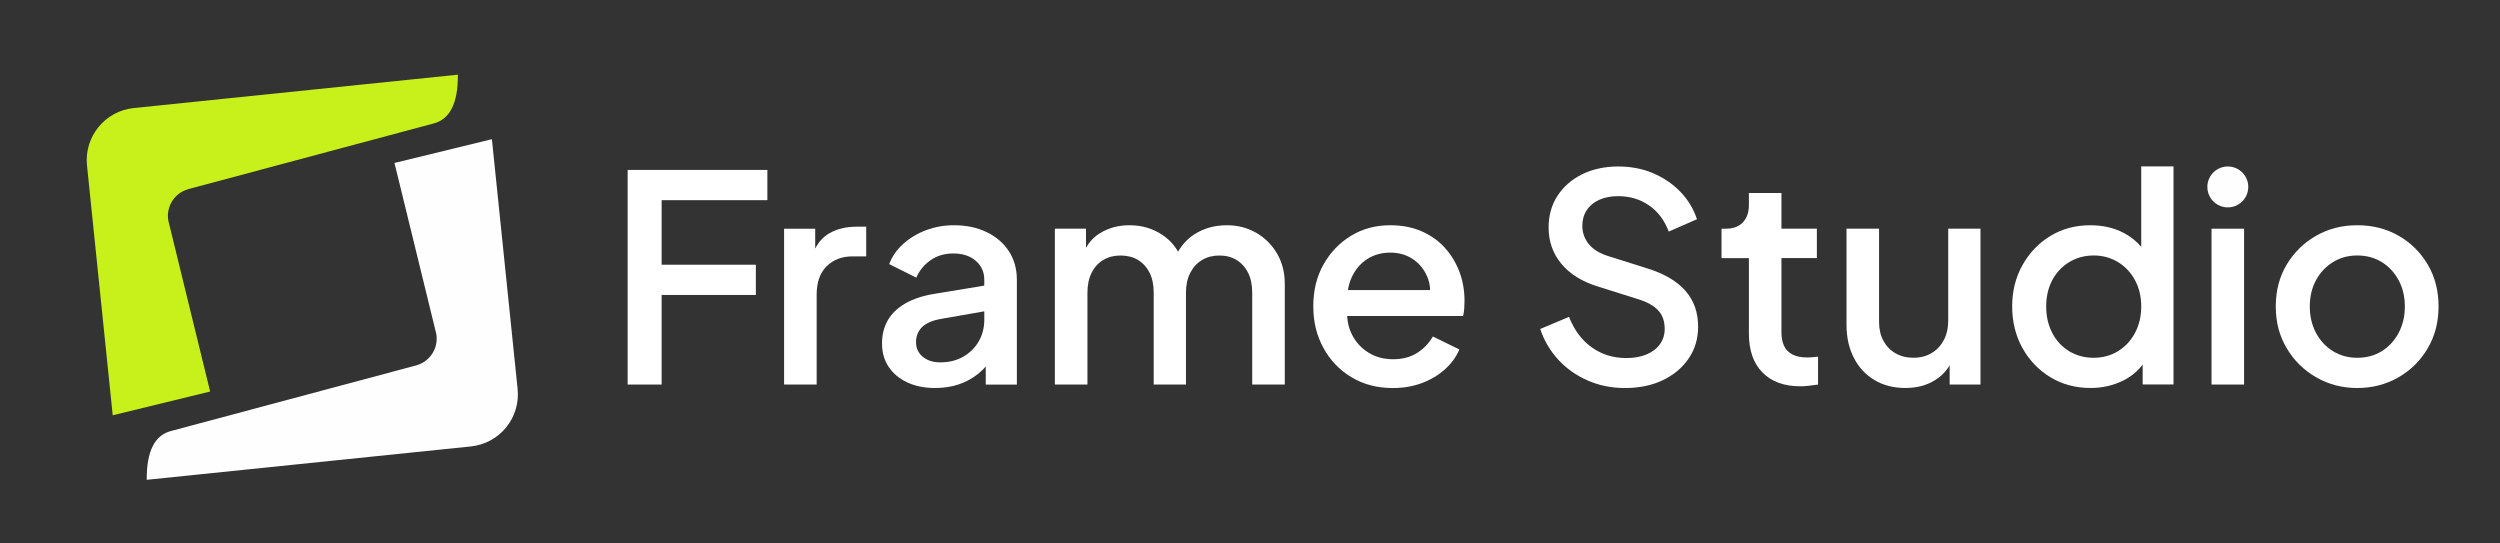
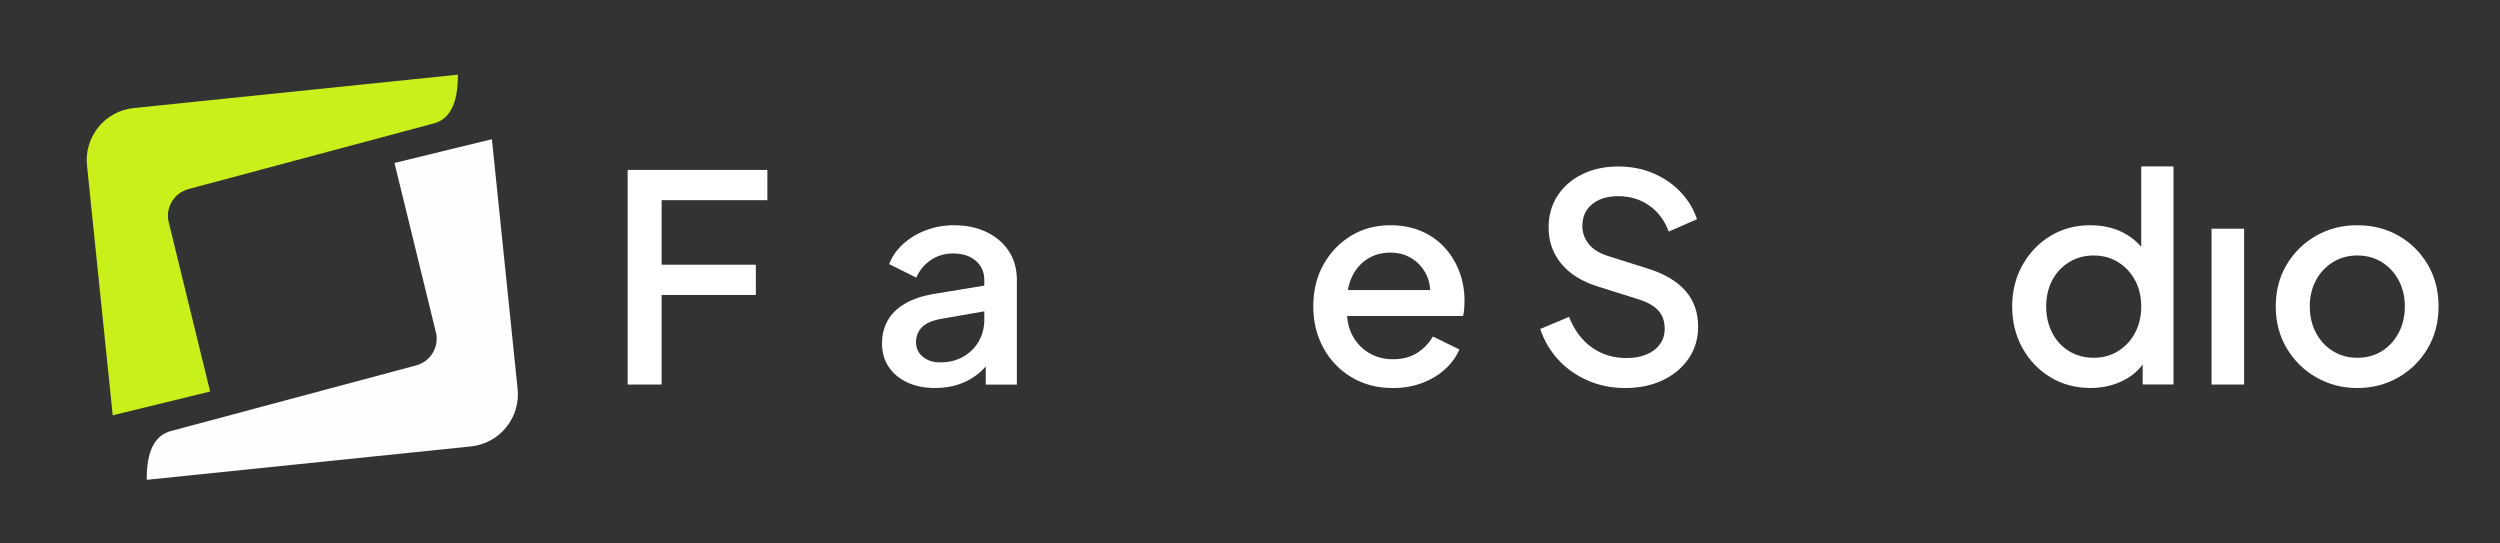
<svg xmlns="http://www.w3.org/2000/svg" id="Capa_1" viewBox="0 0 1150 250">
  <rect x="0" y="0" width="1150" height="250" fill="#333333" stroke="none" />
  <defs>
    <style>      .st0 {        fill: #fff;      }      .st1 {        fill: #c8f01b;      }      .st2 {        fill: #fefefe;      }    </style>
  </defs>
  <g>
    <polygon class="st0" points="288.72 176.89 304.35 176.89 304.35 135.68 347.69 135.68 347.69 121.77 304.35 121.77 304.35 92.08 352.99 92.08 352.99 78.17 288.72 78.17 288.72 176.89" />
-     <path class="st0" d="M381.35,107.39c-2.68,1.58-4.8,3.9-6.36,6.98v-9.16h-14.31v71.69h14.98v-41.35c0-5.65,1.52-10.01,4.57-13.05s7.04-4.57,11.99-4.57h6.23v-13.65h-4.37c-4.95,0-9.19,1.04-12.72,3.11Z" />
    <path class="st0" d="M453.9,106.79c-4.37-2.12-9.39-3.18-15.04-3.18-4.51,0-8.77.75-12.79,2.25-4.02,1.5-7.53,3.6-10.54,6.29-3,2.7-5.17,5.81-6.49,9.34l12.46,6.23c1.41-3.27,3.6-5.94,6.56-8.02,2.96-2.07,6.43-3.11,10.4-3.11,4.33,0,7.8,1.13,10.4,3.38,2.6,2.25,3.91,5.15,3.91,8.68v2.73l-22.79,3.76c-5.48.88-10.03,2.39-13.65,4.51-3.62,2.12-6.29,4.73-8.02,7.82-1.72,3.09-2.58,6.58-2.58,10.47,0,4.15,1.01,7.75,3.05,10.8,2.03,3.05,4.88,5.43,8.55,7.16,3.67,1.72,7.93,2.58,12.79,2.58,4.06,0,7.75-.58,11.07-1.72,3.31-1.15,6.27-2.78,8.88-4.9,1.23-1,2.35-2.1,3.38-3.28v8.32h14.31v-48.24c0-4.95-1.22-9.3-3.64-13.05-2.43-3.75-5.83-6.69-10.2-8.81ZM450.26,156.95c-1.68,2.96-4.04,5.32-7.09,7.09-3.05,1.77-6.61,2.65-10.67,2.65-3.27,0-5.94-.86-8.02-2.58-2.08-1.72-3.11-3.95-3.11-6.69s.93-5.15,2.78-6.96c1.86-1.81,4.77-3.07,8.75-3.78l19.88-3.47v3.87c0,3.62-.84,6.91-2.52,9.87Z" />
-     <path class="st0" d="M577.81,107.06c-4.02-2.3-8.5-3.45-13.45-3.45-5.65,0-10.67,1.41-15.04,4.24-3.01,1.95-5.48,4.6-7.42,7.93-1.67-2.99-4-5.53-7.03-7.6-4.46-3.05-9.56-4.57-15.31-4.57-5.12,0-9.67,1.24-13.65,3.71-2.69,1.68-4.8,3.91-6.36,6.68v-8.8h-14.31v71.69h14.98v-42.27c0-3.53.64-6.58,1.92-9.14,1.28-2.56,3.07-4.53,5.37-5.9,2.3-1.37,4.95-2.05,7.95-2.05s5.76.69,8.02,2.05c2.25,1.37,4.02,3.31,5.3,5.83,1.28,2.52,1.92,5.59,1.92,9.21v42.27h14.84v-42.27c0-3.53.66-6.58,1.99-9.14,1.33-2.56,3.13-4.53,5.43-5.9,2.3-1.37,4.95-2.05,7.95-2.05s5.63.69,7.88,2.05c2.25,1.37,4.02,3.31,5.3,5.83,1.28,2.52,1.92,5.59,1.92,9.21v42.27h14.98v-46.38c0-5.21-1.19-9.85-3.58-13.92-2.39-4.06-5.59-7.24-9.61-9.54Z" />
    <path class="st0" d="M664.67,114.01c-2.92-3.22-6.49-5.76-10.73-7.62-4.24-1.86-9.06-2.78-14.44-2.78-6.71,0-12.72,1.61-18.02,4.84-5.3,3.23-9.52,7.62-12.66,13.19-3.14,5.57-4.7,11.97-4.7,19.22s1.54,13.45,4.64,19.15c3.09,5.7,7.4,10.2,12.92,13.52,5.52,3.31,11.86,4.97,19.02,4.97,4.86,0,9.34-.77,13.45-2.32,4.11-1.54,7.64-3.67,10.6-6.36,2.96-2.69,5.15-5.72,6.56-9.08l-12.19-5.96c-1.77,3.09-4.17,5.61-7.22,7.55-3.05,1.94-6.74,2.92-11.07,2.92s-8.02-1.01-11.33-3.05c-3.31-2.03-5.88-4.86-7.69-8.48-1.24-2.49-1.94-5.28-2.13-8.35h53.34c.27-1.06.44-2.21.53-3.45.09-1.24.13-2.43.13-3.58,0-4.68-.77-9.1-2.32-13.25-1.55-4.15-3.78-7.84-6.69-11.07ZM621.74,127.66c1.68-3.67,4.06-6.49,7.16-8.48,3.09-1.99,6.63-2.98,10.6-2.98s7.44.99,10.4,2.98c2.96,1.99,5.17,4.68,6.63,8.08.82,1.91,1.25,3.96,1.33,6.16h-37.82c.34-2.09.9-4.02,1.7-5.76Z" />
    <path class="st0" d="M757.43,123.36l-17.23-5.43c-4.15-1.24-7.25-3.09-9.28-5.57-2.03-2.47-3.05-5.3-3.05-8.48,0-2.74.68-5.15,2.05-7.22,1.37-2.08,3.29-3.67,5.76-4.77,2.47-1.1,5.34-1.66,8.61-1.66,5.39,0,10.14,1.41,14.25,4.24,4.11,2.83,7.13,6.85,9.08,12.06l12.99-5.7c-1.59-4.77-4.13-8.97-7.62-12.59-3.49-3.62-7.67-6.47-12.52-8.55-4.86-2.07-10.25-3.11-16.17-3.11s-11.68,1.19-16.5,3.58c-4.82,2.39-8.59,5.68-11.33,9.87-2.74,4.2-4.11,9.08-4.11,14.64,0,6.36,1.94,11.91,5.83,16.63,3.89,4.73,9.54,8.24,16.96,10.54l18.55,5.83c3.98,1.24,6.98,2.92,9.01,5.04,2.03,2.12,3.05,4.99,3.05,8.61,0,2.65-.73,4.99-2.19,7.02-1.46,2.03-3.51,3.6-6.16,4.7-2.65,1.11-5.74,1.66-9.28,1.66-6.01,0-11.31-1.63-15.9-4.9-4.59-3.27-8.08-7.95-10.47-14.05l-13.25,5.57c1.77,5.3,4.51,9.98,8.22,14.05,3.71,4.06,8.22,7.27,13.52,9.61s11.04,3.51,17.23,3.51c6.63,0,12.46-1.21,17.49-3.64,5.04-2.43,8.99-5.76,11.86-10.01,2.87-4.24,4.31-9.1,4.31-14.58,0-6.63-1.99-12.17-5.96-16.63-3.98-4.46-9.9-7.88-17.76-10.27Z" />
-     <path class="st0" d="M831.38,164.44c-2.83,0-5.12-.46-6.89-1.39-1.77-.93-3.05-2.25-3.84-3.98s-1.19-3.82-1.19-6.29v-34.06h16.3v-13.52h-16.3v-16.43h-14.97v5.57c0,3.36-.93,6.01-2.78,7.95-1.86,1.94-4.46,2.92-7.82,2.92h-1.99v13.52h12.59v34.72c0,7.69,2.07,13.65,6.23,17.89,4.15,4.24,9.98,6.36,17.49,6.36,1.15,0,2.47-.09,3.98-.26,1.5-.18,2.87-.35,4.11-.53v-12.85c-.79.09-1.64.18-2.52.26-.88.09-1.68.13-2.39.13Z" />
-     <path class="st0" d="M896.18,147.47c0,3.45-.69,6.45-2.05,9.01-1.37,2.56-3.25,4.55-5.63,5.96-2.38,1.41-5.17,2.12-8.35,2.12s-5.83-.68-8.22-2.05c-2.39-1.37-4.24-3.29-5.57-5.76-1.33-2.47-1.99-5.34-1.99-8.61v-42.94h-14.97v44.26c0,5.74,1.13,10.8,3.38,15.17s5.41,7.78,9.47,10.2c4.06,2.43,8.79,3.64,14.18,3.64s9.76-1.19,13.65-3.58c2.85-1.75,5.1-4.04,6.76-6.88v8.87h14.18v-71.69h-14.84v42.27Z" />
    <path class="st0" d="M984.97,113.54c-2.24-2.63-4.98-4.8-8.22-6.48-4.42-2.3-9.5-3.45-15.24-3.45-6.8,0-12.9,1.64-18.29,4.9-5.39,3.27-9.67,7.73-12.85,13.38-3.18,5.66-4.77,12.02-4.77,19.08s1.57,13.43,4.7,19.08c3.13,5.66,7.42,10.14,12.85,13.45,5.43,3.31,11.6,4.97,18.49,4.97,5.48,0,10.51-1.15,15.11-3.45,3.62-1.81,6.57-4.26,8.88-7.34v9.19h14.18v-100.32h-14.84v36.96ZM982.12,153.11c-1.9,3.58-4.51,6.38-7.82,8.42-3.31,2.03-7.05,3.05-11.2,3.05s-8.02-1.01-11.33-3.05c-3.31-2.03-5.9-4.84-7.75-8.42s-2.78-7.62-2.78-12.13.93-8.52,2.78-12.06c1.86-3.53,4.46-6.32,7.82-8.35,3.36-2.03,7.11-3.05,11.26-3.05s7.88,1.02,11.2,3.05c3.31,2.03,5.92,4.82,7.82,8.35,1.9,3.53,2.85,7.55,2.85,12.06s-.95,8.55-2.85,12.13Z" />
    <rect class="st0" x="1017.31" y="105.2" width="14.97" height="71.69" />
    <path class="st0" d="M1116.76,121.7c-3.31-5.61-7.78-10.03-13.38-13.25-5.61-3.22-11.95-4.84-19.02-4.84s-13.3,1.61-18.95,4.84c-5.66,3.23-10.16,7.64-13.52,13.25-3.36,5.61-5.04,12.04-5.04,19.28s1.68,13.56,5.04,19.22c3.36,5.65,7.89,10.12,13.58,13.38,5.7,3.27,11.99,4.9,18.88,4.9s13.16-1.61,18.82-4.84c5.65-3.22,10.16-7.66,13.52-13.32,3.36-5.65,5.04-12.1,5.04-19.35s-1.66-13.67-4.97-19.28ZM1103.38,153.11c-1.9,3.58-4.48,6.38-7.75,8.42-3.27,2.03-7.02,3.05-11.26,3.05s-7.88-1.01-11.2-3.05c-3.31-2.03-5.92-4.84-7.82-8.42-1.9-3.58-2.85-7.62-2.85-12.13s.95-8.52,2.85-12.06c1.9-3.53,4.51-6.32,7.82-8.35,3.31-2.03,7.04-3.05,11.2-3.05s8,1.02,11.26,3.05c3.27,2.03,5.85,4.82,7.75,8.35,1.9,3.53,2.85,7.55,2.85,12.06s-.95,8.55-2.85,12.13Z" />
-     <path class="st2" d="M1024.2,76.6c5.16-.33,9.62,3.57,9.98,8.73.36,5.16-3.51,9.64-8.67,10.04-5.2.4-9.74-3.52-10.1-8.72-.37-5.21,3.58-9.72,8.79-10.05Z" />
  </g>
  <g>
    <path class="st1" d="M86.45,87.04h0s112.92-30.22,112.92-30.22c7.45-1.87,11.36-9.11,11.25-22.47l-149.11,15.35c-13.23,1.36-22.85,13.19-21.49,26.43l11.83,114.9,44.81-10.93-19.01-77.72c-.05-.2-.1-.39-.15-.59l-.02-.08h0c-.07-.38-.13-.74-.17-1.12-.64-6.23,3.32-11.86,9.13-13.54Z" />
    <path class="st2" d="M191.67,168.02h0s-112.92,30.22-112.92,30.22c-7.45,1.87-11.36,9.11-11.25,22.47l149.11-15.35c13.23-1.36,22.85-13.19,21.49-26.43l-11.83-114.9-44.81,10.93,19.01,77.72c.05.2.1.39.15.59l.02.08h0c.07.38.13.74.17,1.12.64,6.23-3.32,11.86-9.13,13.54Z" />
  </g>
</svg>